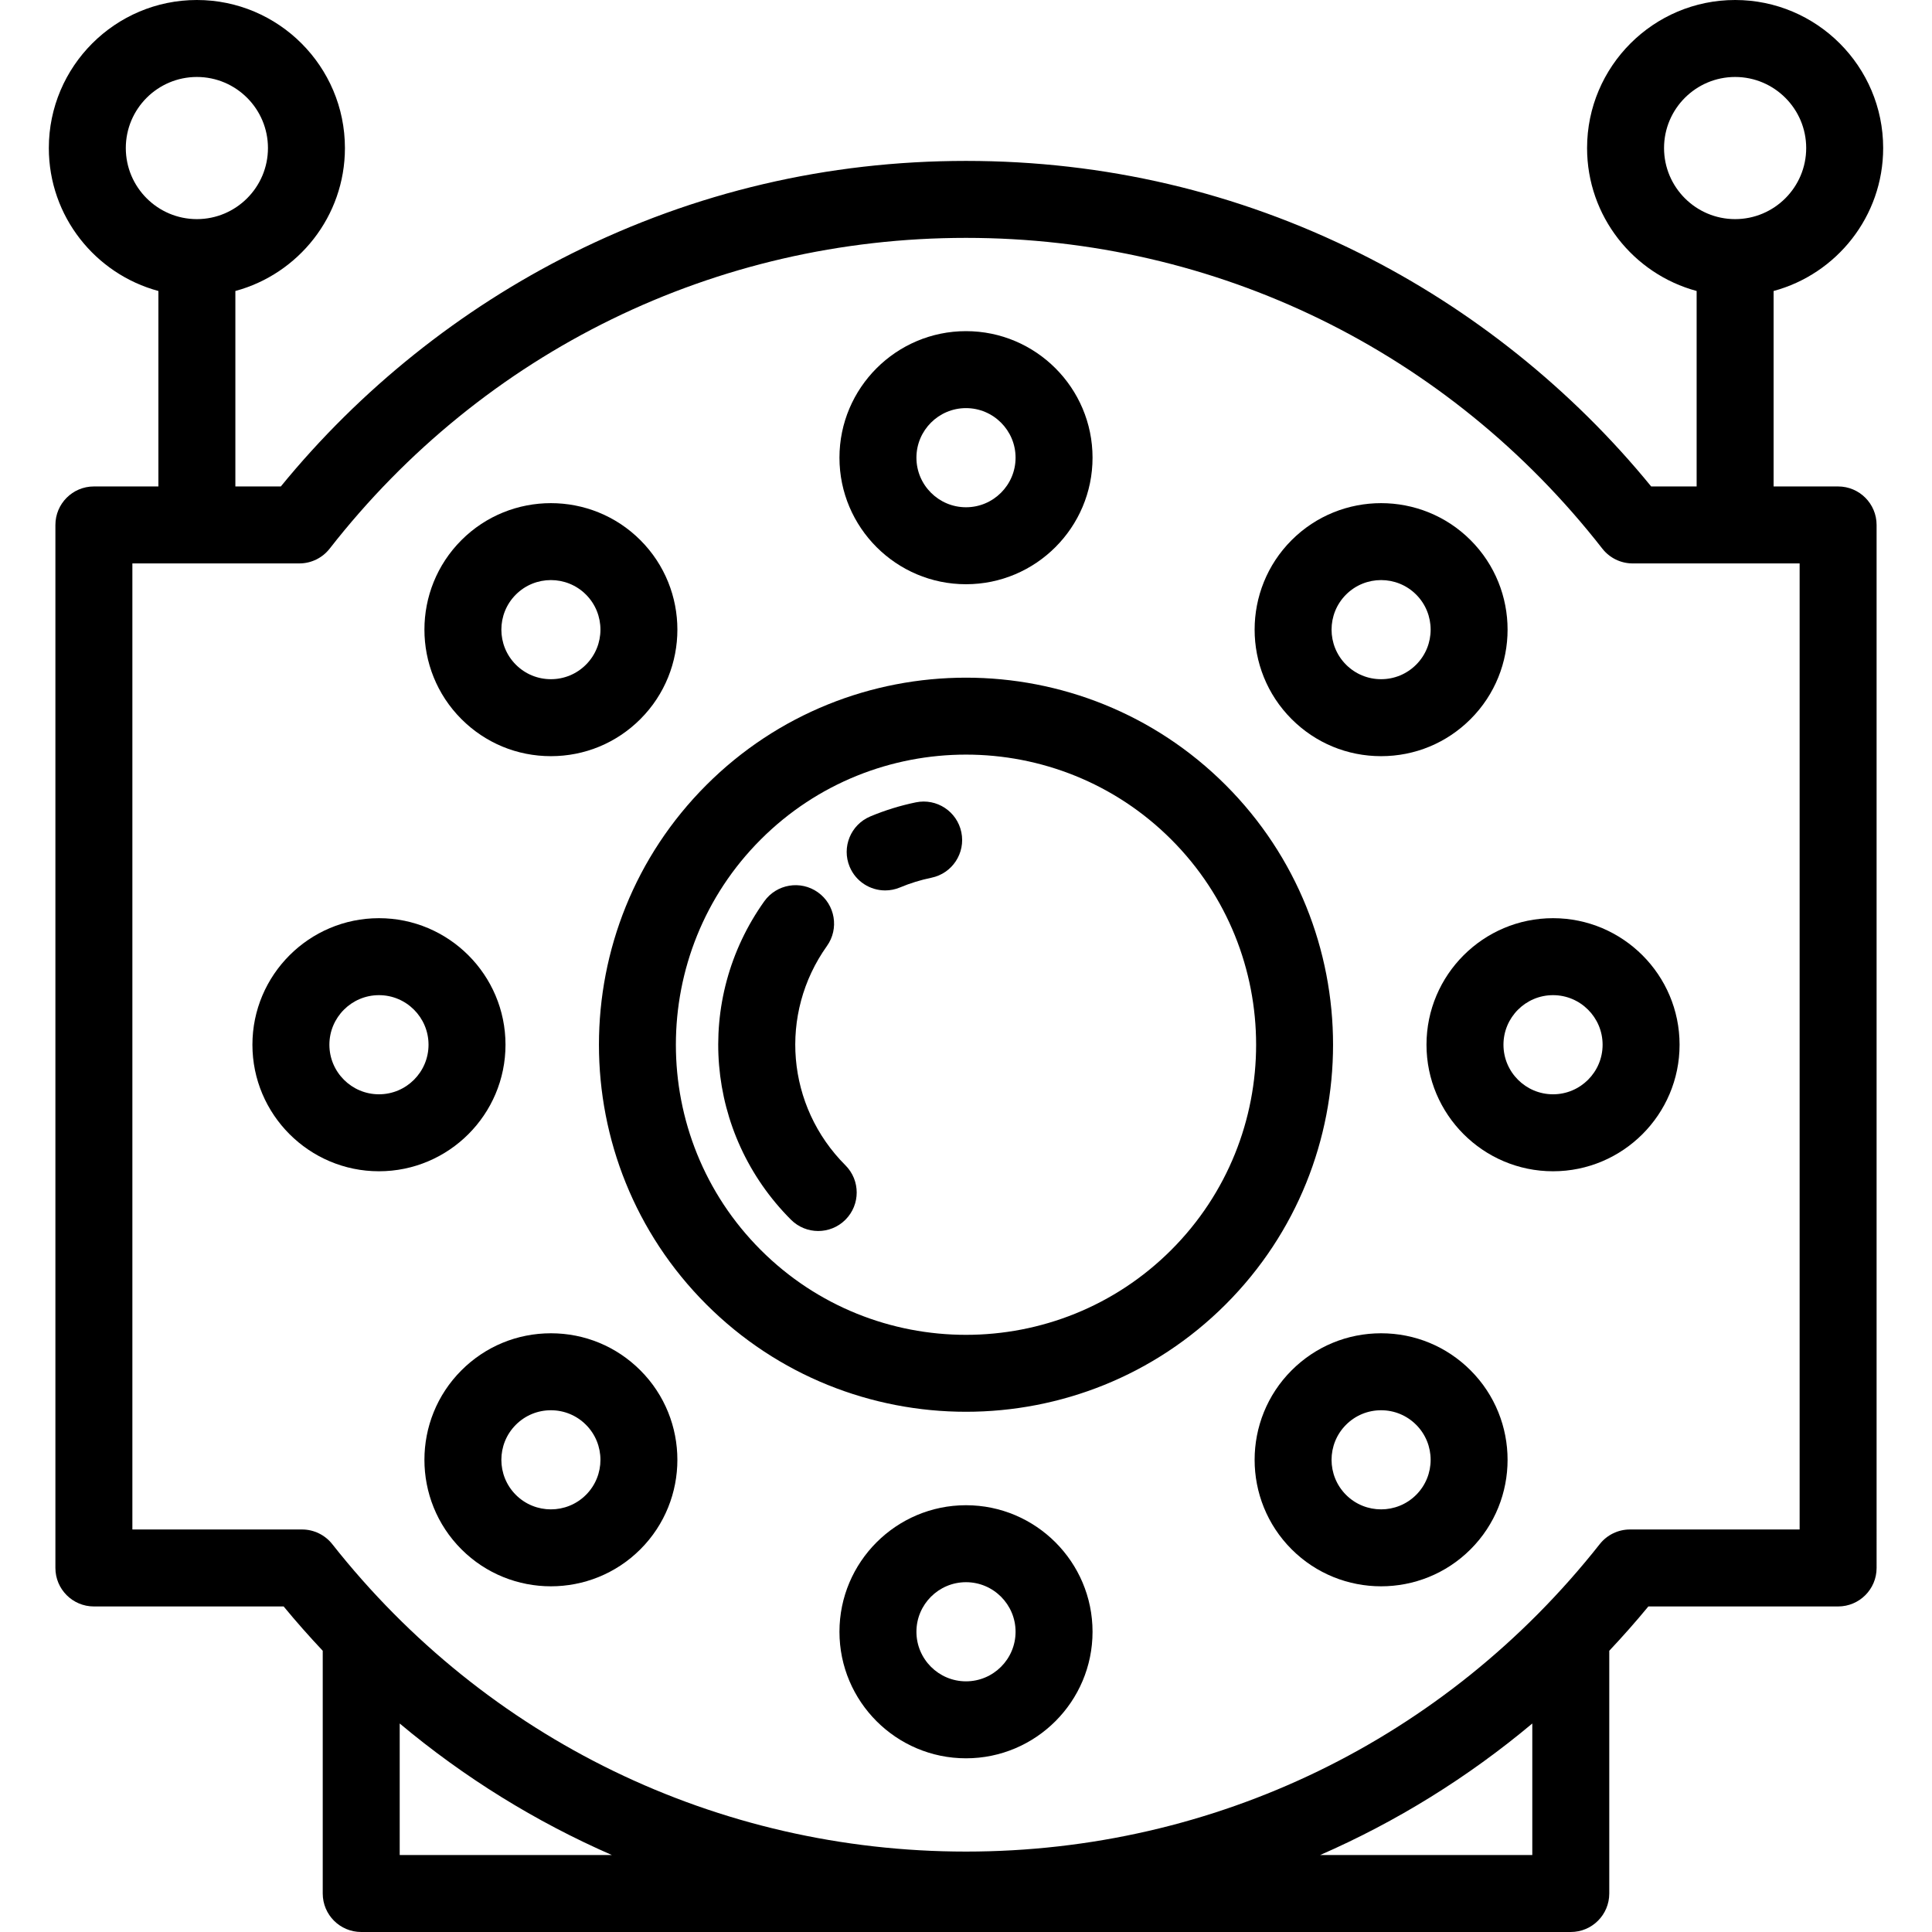
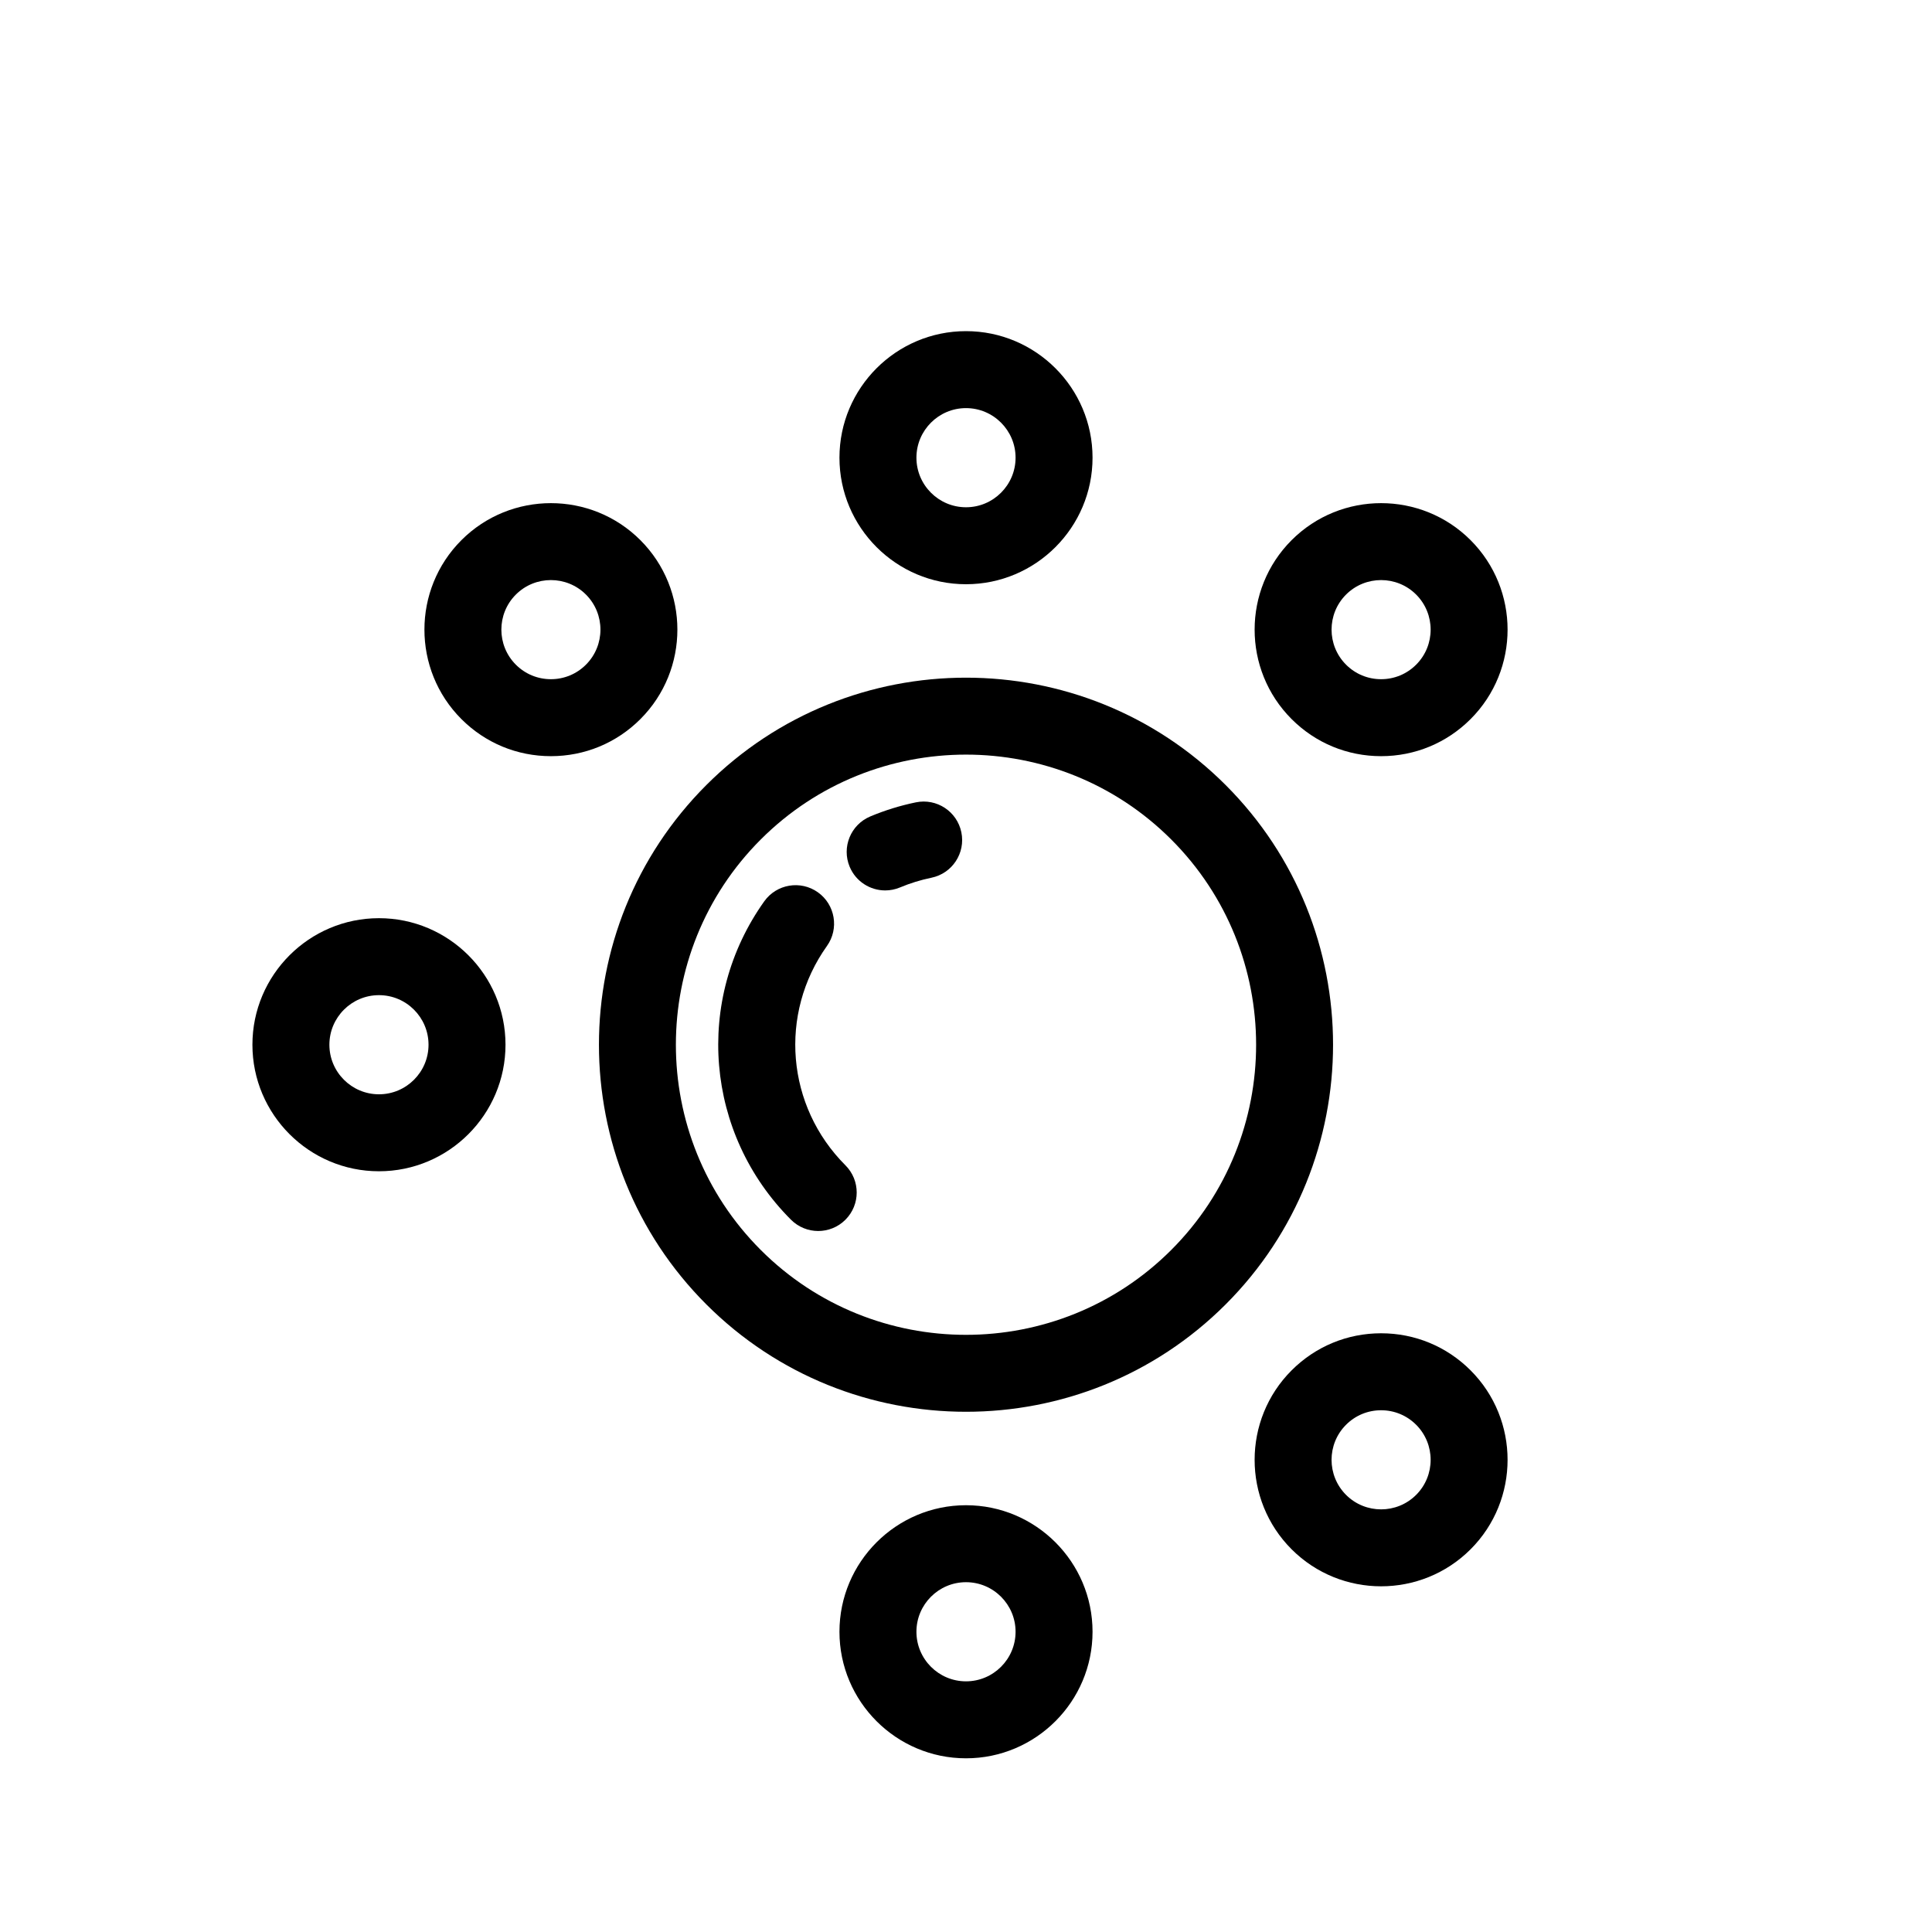
<svg xmlns="http://www.w3.org/2000/svg" fill="#000000" height="800px" width="800px" version="1.1" id="Layer_1" viewBox="0 0 512 512" xml:space="preserve">
  <g>
    <g>
-       <path d="M487.118,128.915h-17.094v-51.8c16.703-4.502,29.035-19.775,29.035-37.881C499.06,17.601,481.46,0,459.825,0    c-21.635,0-39.234,17.601-39.234,39.234c0,18.106,12.332,33.379,29.035,37.881v51.8h-12.048    c-20.981-25.7-47.56-46.992-77.145-61.755C327.828,50.89,292.692,42.642,256,42.642s-71.828,8.249-104.433,24.519    c-29.585,14.762-56.164,36.054-77.145,61.754H62.374v-51.8c16.703-4.502,29.035-19.775,29.035-37.881    C91.409,17.601,73.809,0,52.175,0S12.941,17.601,12.941,39.234c0,18.106,12.332,33.379,29.035,37.881v51.8H24.882    c-5.633,0-10.199,4.567-10.199,10.199v276.413c0,5.632,4.566,10.199,10.199,10.199h50.286c3.335,4.051,6.8,7.955,10.36,11.744    v64.33c0,5.632,4.566,10.199,10.199,10.199h320.546c5.633,0,10.199-4.567,10.199-10.199v-64.33    c3.561-3.789,7.025-7.693,10.36-11.744h50.286c5.633,0,10.199-4.567,10.199-10.199V139.114    C497.317,133.482,492.751,128.915,487.118,128.915z M440.989,39.234c0-10.387,8.45-18.836,18.836-18.836    c10.387,0,18.836,8.449,18.836,18.836c0,10.387-8.45,18.836-18.836,18.836C449.439,58.07,440.989,49.62,440.989,39.234z     M33.339,39.234c0-10.387,8.449-18.836,18.836-18.836c10.386,0,18.836,8.449,18.836,18.836c0,10.387-8.45,18.836-18.836,18.836    C41.788,58.07,33.339,49.62,33.339,39.234z M105.926,491.602c0,0,0-34.857,0-34.857c17.089,14.314,36.007,26.027,56.229,34.857    H105.926z M406.074,491.602h-56.229c20.222-8.829,39.141-20.543,56.229-34.857V491.602z M476.92,405.328h-0.001h-44.964    c-3.122,0-6.073,1.43-8.006,3.882C383.086,460.989,321.872,490.687,256,490.687c-65.872,0-127.086-29.697-167.948-81.477    c-1.934-2.451-4.884-3.882-8.006-3.882H35.081V149.313h44.248c3.14,0,6.106-1.447,8.039-3.923    C128.231,93.055,189.696,63.04,256,63.04s127.769,30.016,168.632,82.351c1.933,2.475,4.899,3.923,8.039,3.923h44.249V405.328z" />
-     </g>
+       </g>
  </g>
  <g>
    <g>
      <path d="M256,87.757c-18.491,0-33.535,15.044-33.535,33.535s15.044,33.535,33.535,33.535s33.535-15.044,33.535-33.535    S274.491,87.757,256,87.757z M256,134.429c-7.243,0-13.137-5.893-13.137-13.137s5.893-13.137,13.137-13.137    c7.243,0,13.137,5.893,13.137,13.137S263.243,134.429,256,134.429z" />
    </g>
  </g>
  <g>
    <g>
      <path d="M169.708,143.144c-13.074-13.073-34.35-13.073-47.425,0c-13.074,13.075-13.074,34.351,0,47.426    c6.334,6.335,14.755,9.823,23.712,9.823c8.958,0,17.379-3.489,23.713-9.823C182.782,177.495,182.782,156.219,169.708,143.144z     M155.283,176.146c-2.481,2.482-5.78,3.848-9.288,3.848s-6.807-1.367-9.288-3.848c-5.122-5.121-5.122-13.456,0-18.578    c2.561-2.561,5.926-3.842,9.288-3.842c3.364,0,6.728,1.281,9.288,3.842C160.405,162.69,160.405,171.024,155.283,176.146z" />
    </g>
  </g>
  <g>
    <g>
      <path d="M100.429,243.328c-18.49,0-33.535,15.044-33.535,33.535c0,18.491,15.044,33.535,33.535,33.535    s33.534-15.044,33.534-33.535C133.963,258.372,118.92,243.328,100.429,243.328z M100.429,290c-7.243,0-13.137-5.893-13.137-13.137    c0-7.243,5.893-13.137,13.137-13.137s13.136,5.893,13.136,13.137C113.565,284.107,107.672,290,100.429,290z" />
    </g>
  </g>
  <g>
    <g>
-       <path d="M169.707,363.156c-6.333-6.334-14.754-9.823-23.712-9.823c-8.957,0-17.379,3.489-23.713,9.823    c-13.074,13.075-13.074,34.351,0,47.426c6.538,6.537,15.125,9.806,23.712,9.806c8.588,0,17.175-3.269,23.713-9.806    C182.781,397.507,182.781,376.231,169.707,363.156z M155.284,396.157c-5.121,5.121-13.456,5.122-18.578,0    c-5.122-5.121-5.122-13.456,0-18.578c2.481-2.482,5.78-3.848,9.288-3.848c3.509,0,6.808,1.367,9.288,3.848    C160.405,382.702,160.405,391.035,155.284,396.157z" />
-     </g>
+       </g>
  </g>
  <g>
    <g>
      <path d="M256,398.899c-18.491,0-33.535,15.044-33.535,33.535c0,18.491,15.044,33.535,33.535,33.535s33.535-15.044,33.535-33.535    C289.535,413.943,274.491,398.899,256,398.899z M256,445.571c-7.243,0-13.137-5.893-13.137-13.137    c0-7.244,5.893-13.137,13.137-13.137c7.243,0,13.137,5.893,13.137,13.137C269.137,439.677,263.243,445.571,256,445.571z" />
    </g>
  </g>
  <g>
    <g>
      <path d="M389.718,363.156c-6.334-6.334-14.755-9.823-23.712-9.823c-8.958,0-17.379,3.489-23.713,9.823    c-13.074,13.075-13.074,34.351,0,47.426c6.538,6.537,15.124,9.806,23.712,9.806s17.175-3.269,23.713-9.806    C402.792,397.507,402.792,376.231,389.718,363.156z M375.294,396.157c-5.122,5.122-13.456,5.121-18.578,0    c-5.122-5.121-5.122-13.456,0-18.578c2.481-2.482,5.78-3.848,9.288-3.848s6.807,1.367,9.288,3.848    C380.416,382.702,380.416,391.035,375.294,396.157z" />
    </g>
  </g>
  <g>
    <g>
-       <path d="M411.57,243.328c-18.491,0-33.534,15.044-33.534,33.535c0,18.491,15.044,33.535,33.534,33.535    c18.49,0,33.535-15.044,33.535-33.535C445.105,258.372,430.062,243.328,411.57,243.328z M411.57,290    c-7.243,0-13.136-5.893-13.136-13.137c0-7.243,5.893-13.137,13.136-13.137c7.243,0,13.137,5.893,13.137,13.137    C424.707,284.107,418.814,290,411.57,290z" />
-     </g>
+       </g>
  </g>
  <g>
    <g>
      <path d="M324.815,208.047c-37.944-37.944-99.685-37.944-137.63,0c-37.944,37.945-37.944,99.685,0,137.63    c18.973,18.973,43.893,28.458,68.815,28.458s49.842-9.486,68.815-28.458C362.759,307.733,362.759,245.993,324.815,208.047z     M310.391,331.254c-29.992,29.989-78.792,29.991-108.783,0c-29.991-29.991-29.991-78.791,0-108.782    c14.998-14.997,34.692-22.493,54.391-22.493c19.696,0,39.398,7.5,54.391,22.493C340.382,252.463,340.382,301.263,310.391,331.254z    " />
    </g>
  </g>
  <g>
    <g>
      <path d="M389.719,143.144c-13.075-13.073-34.35-13.073-47.425,0c-13.074,13.075-13.074,34.351,0,47.426    c6.333,6.335,14.754,9.823,23.712,9.823c8.957,0,17.379-3.489,23.713-9.823C402.793,177.495,402.793,156.219,389.719,143.144z     M375.294,176.146c-2.481,2.482-5.78,3.848-9.288,3.848s-6.808-1.367-9.288-3.848c-5.122-5.121-5.122-13.456-0.001-18.578    c2.561-2.561,5.925-3.842,9.289-3.842c3.364,0,6.728,1.281,9.288,3.842C380.416,162.69,380.416,171.024,375.294,176.146z" />
    </g>
  </g>
  <g>
    <g>
      <path d="M224.047,308.817c-15.665-15.666-17.726-40.109-4.9-58.119c3.268-4.588,2.197-10.956-2.391-14.224    c-4.589-3.266-10.956-2.197-14.225,2.392c-18.627,26.155-15.645,61.64,7.092,84.376c1.992,1.991,4.602,2.987,7.212,2.987    s5.221-0.996,7.212-2.987C228.03,319.258,228.031,312.8,224.047,308.817z" />
    </g>
  </g>
  <g>
    <g>
      <path d="M254.769,220.561c-1.134-5.518-6.526-9.068-12.045-7.933c-4.137,0.853-8.202,2.108-12.083,3.734    c-5.195,2.177-7.643,8.152-5.467,13.348c1.637,3.908,5.424,6.262,9.412,6.262c1.314,0,2.649-0.256,3.936-0.795    c2.668-1.119,5.466-1.982,8.315-2.569C252.354,231.472,255.906,226.079,254.769,220.561z" />
    </g>
  </g>
</svg>